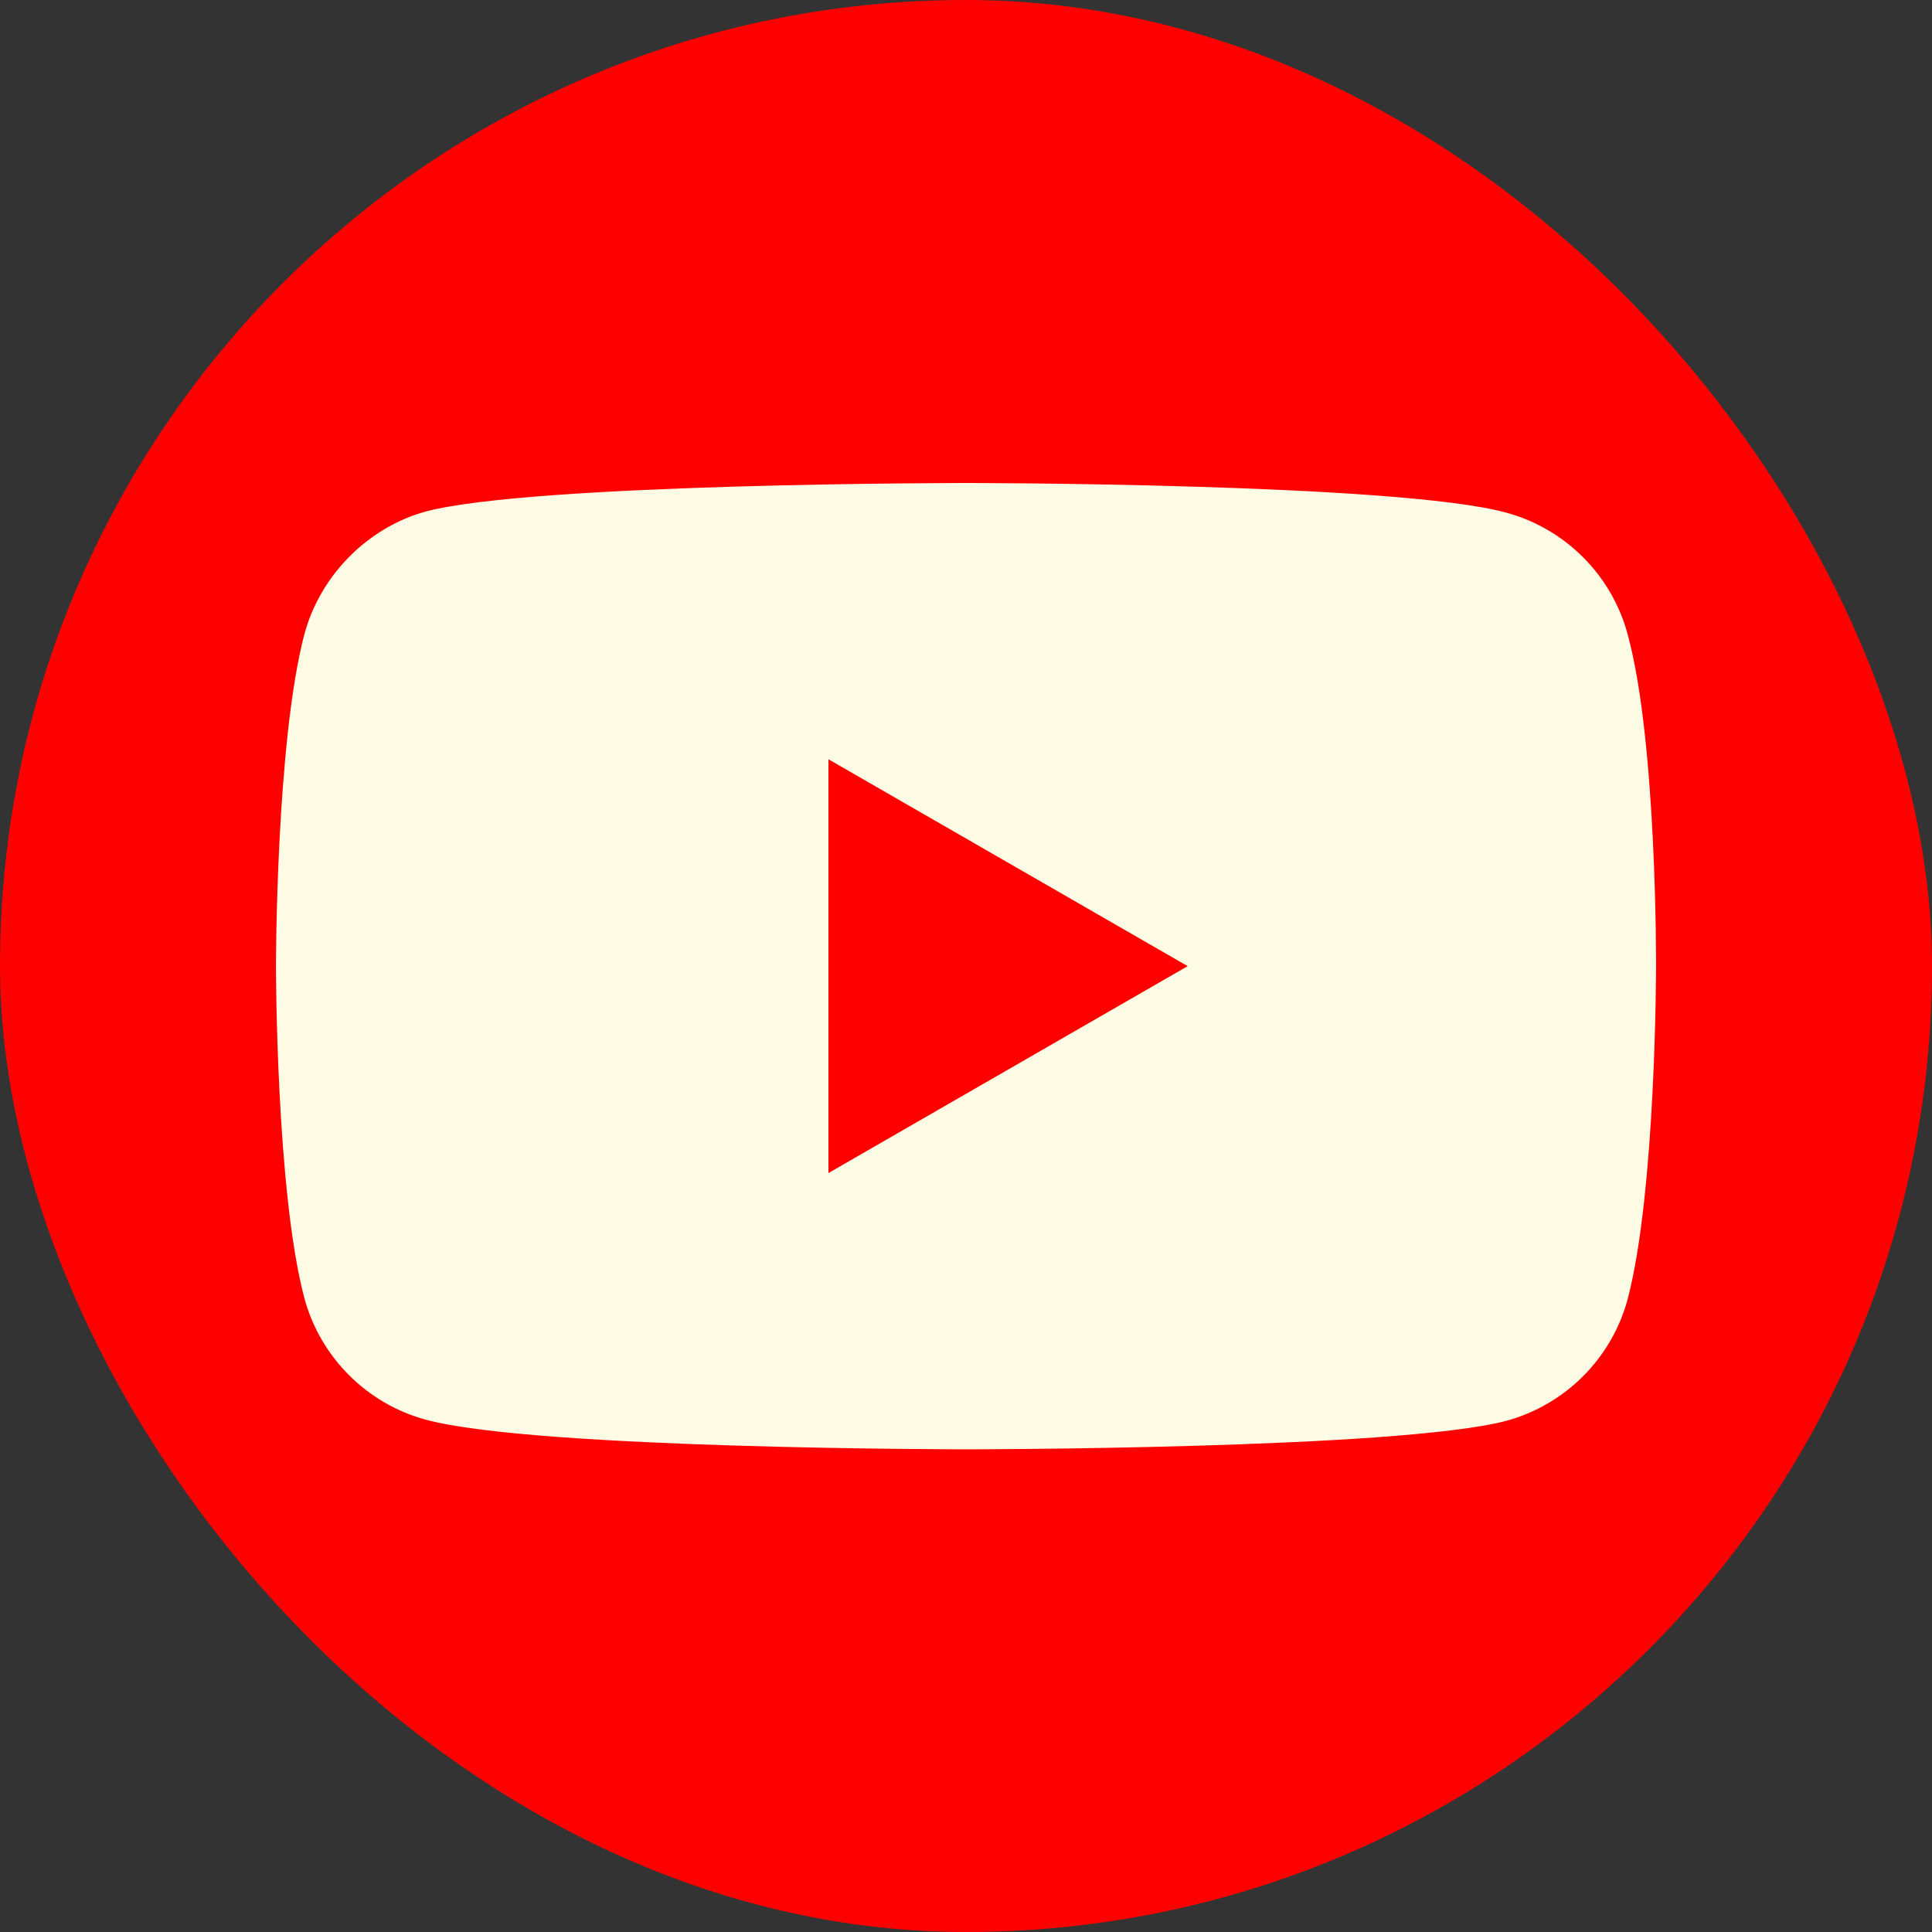
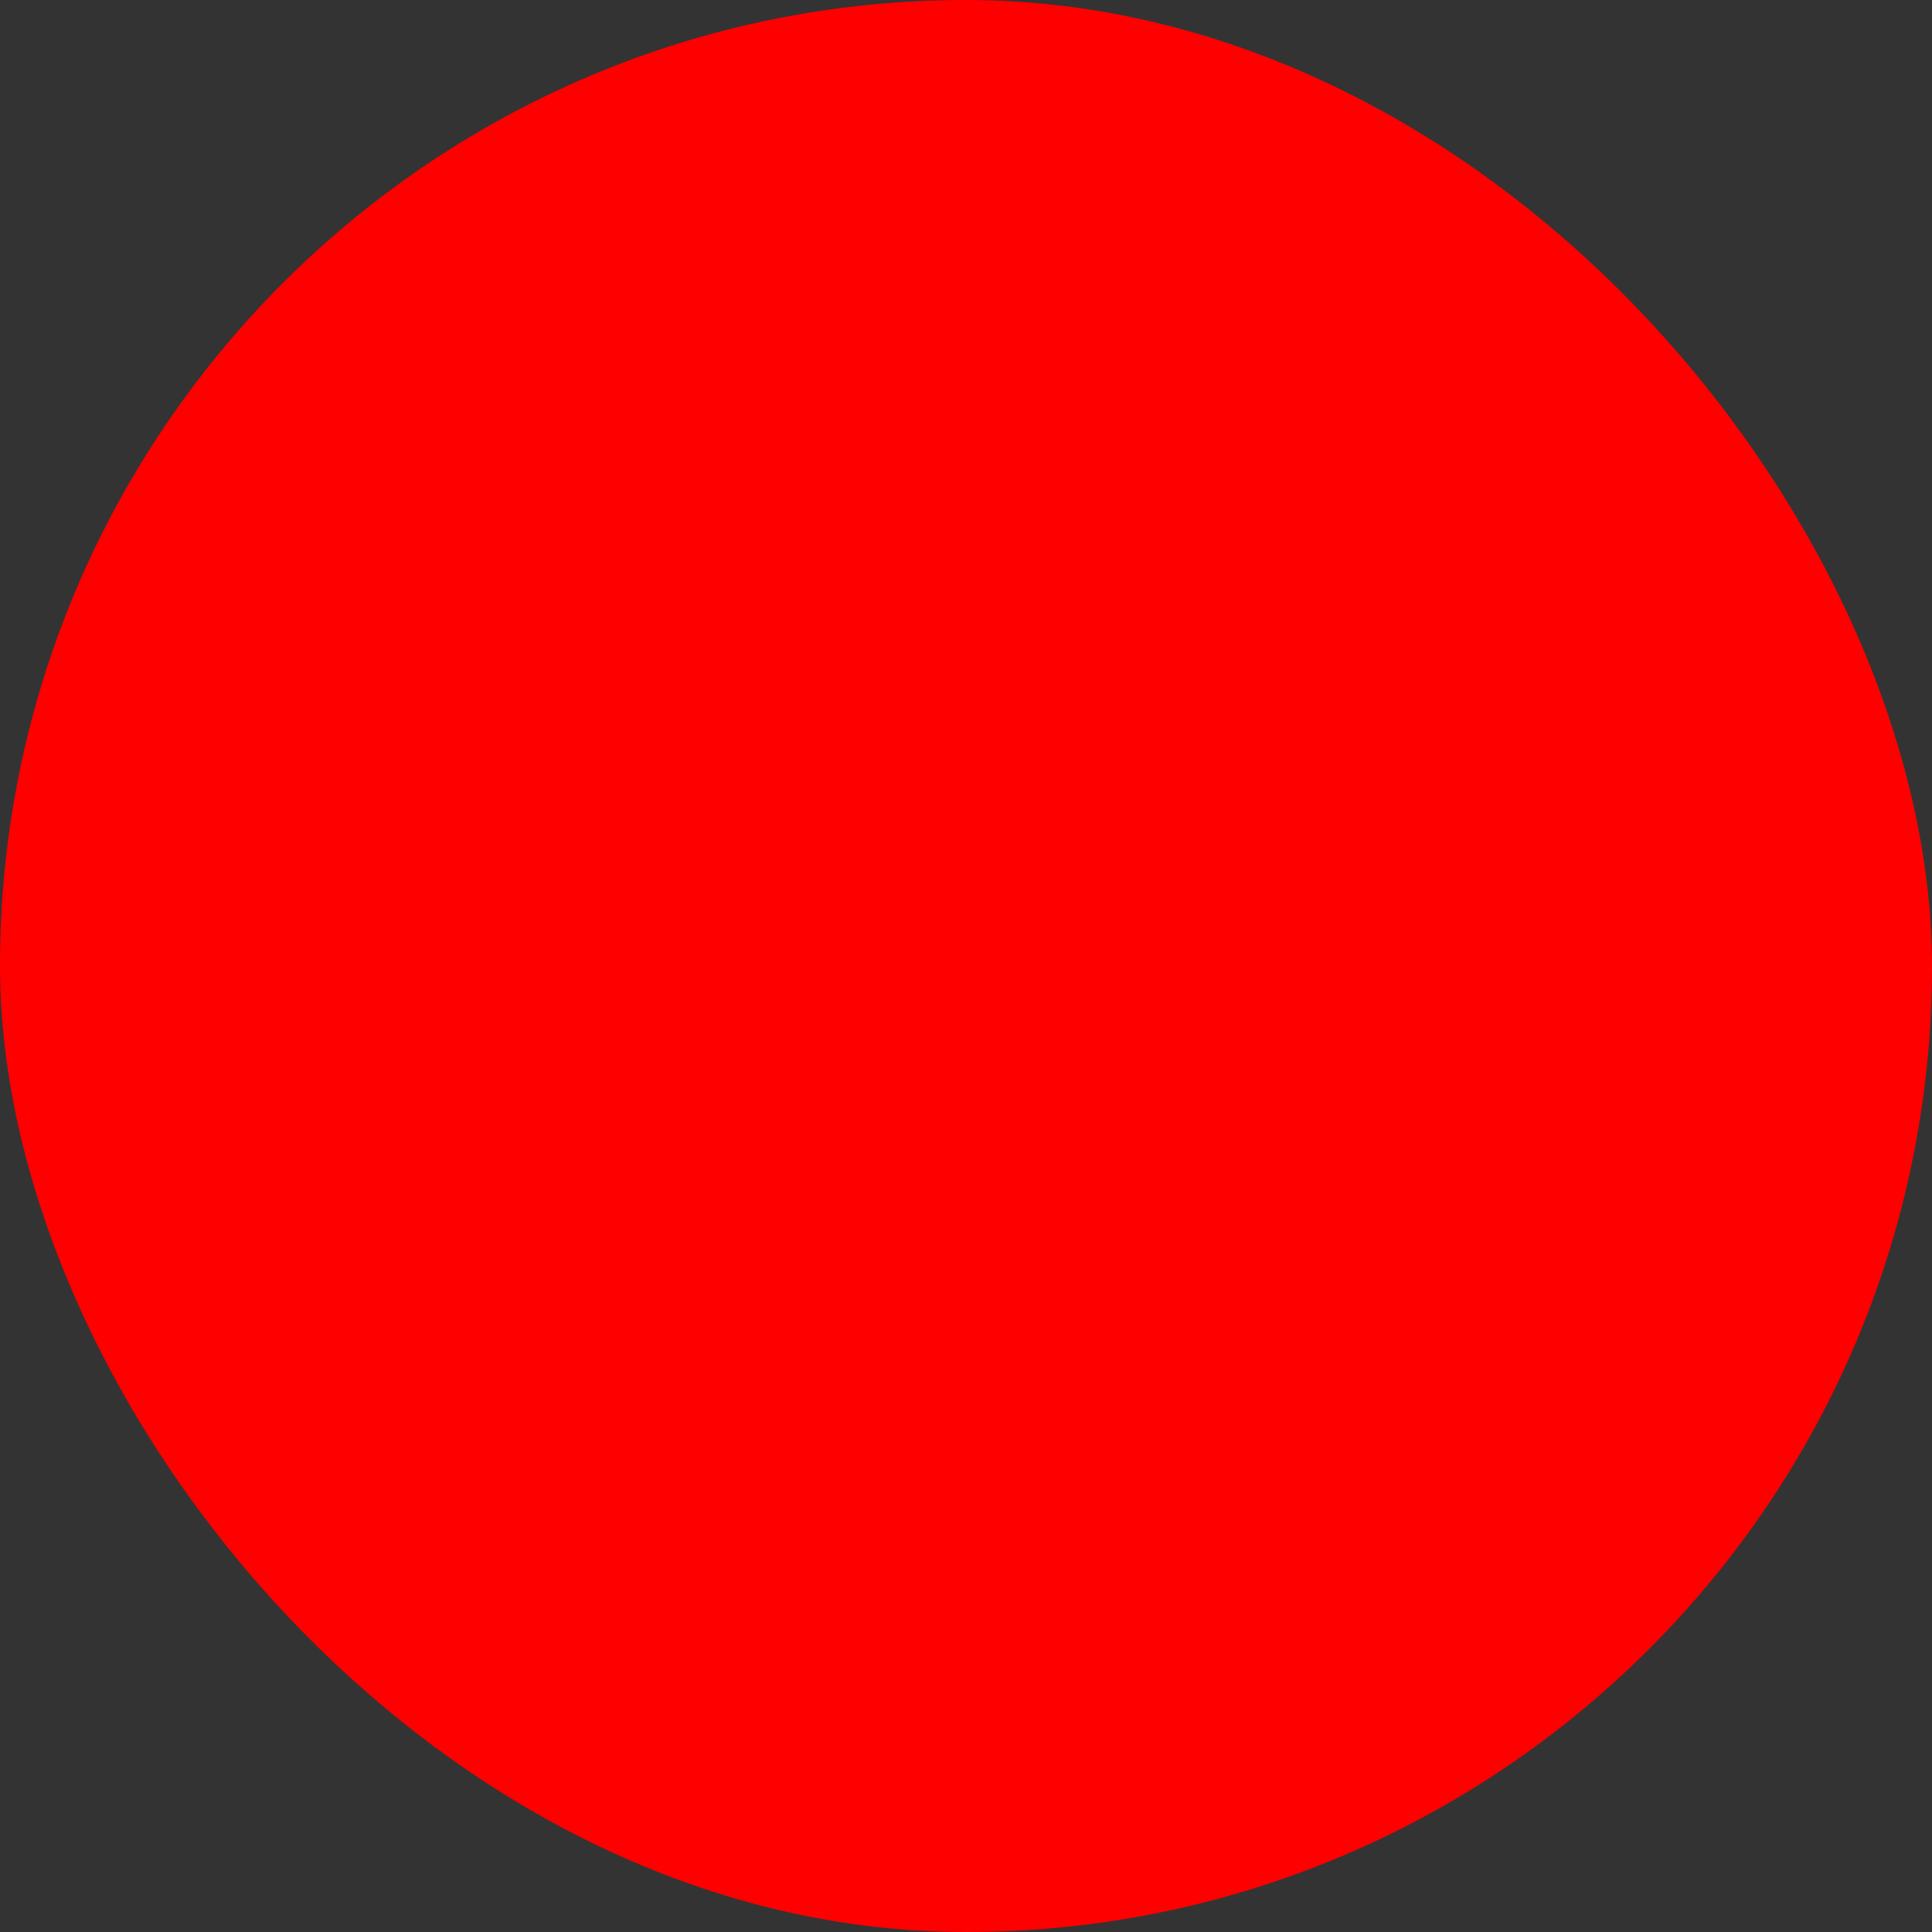
<svg xmlns="http://www.w3.org/2000/svg" width="42" height="42" viewBox="0 0 42 42" fill="none">
  <rect x="0" y="0" width="42" height="42" fill="#333333" stroke="none" />
  <rect width="42" height="42" rx="21" fill="#FF0000" />
-   <path d="M35.383 13.787C35.038 12.502 34.024 11.489 32.739 11.143C30.391 10.5 21 10.5 21 10.5C21 10.5 11.609 10.5 9.261 11.118C8 11.464 6.963 12.502 6.617 13.787C5.999 16.135 5.999 21.003 5.999 21.003C5.999 21.003 5.999 25.897 6.617 28.22C6.963 29.505 7.976 30.518 9.261 30.864C11.633 31.507 21 31.507 21 31.507C21 31.507 30.391 31.507 32.739 30.889C34.024 30.543 35.038 29.53 35.383 28.245C36.001 25.897 36.001 21.028 36.001 21.028C36.001 21.028 36.026 16.135 35.383 13.787Z" fill="#FEFCE5" />
-   <path d="M18.01 25.501L25.819 21.003L18.01 16.506V25.501Z" fill="#FF0000" />
</svg>